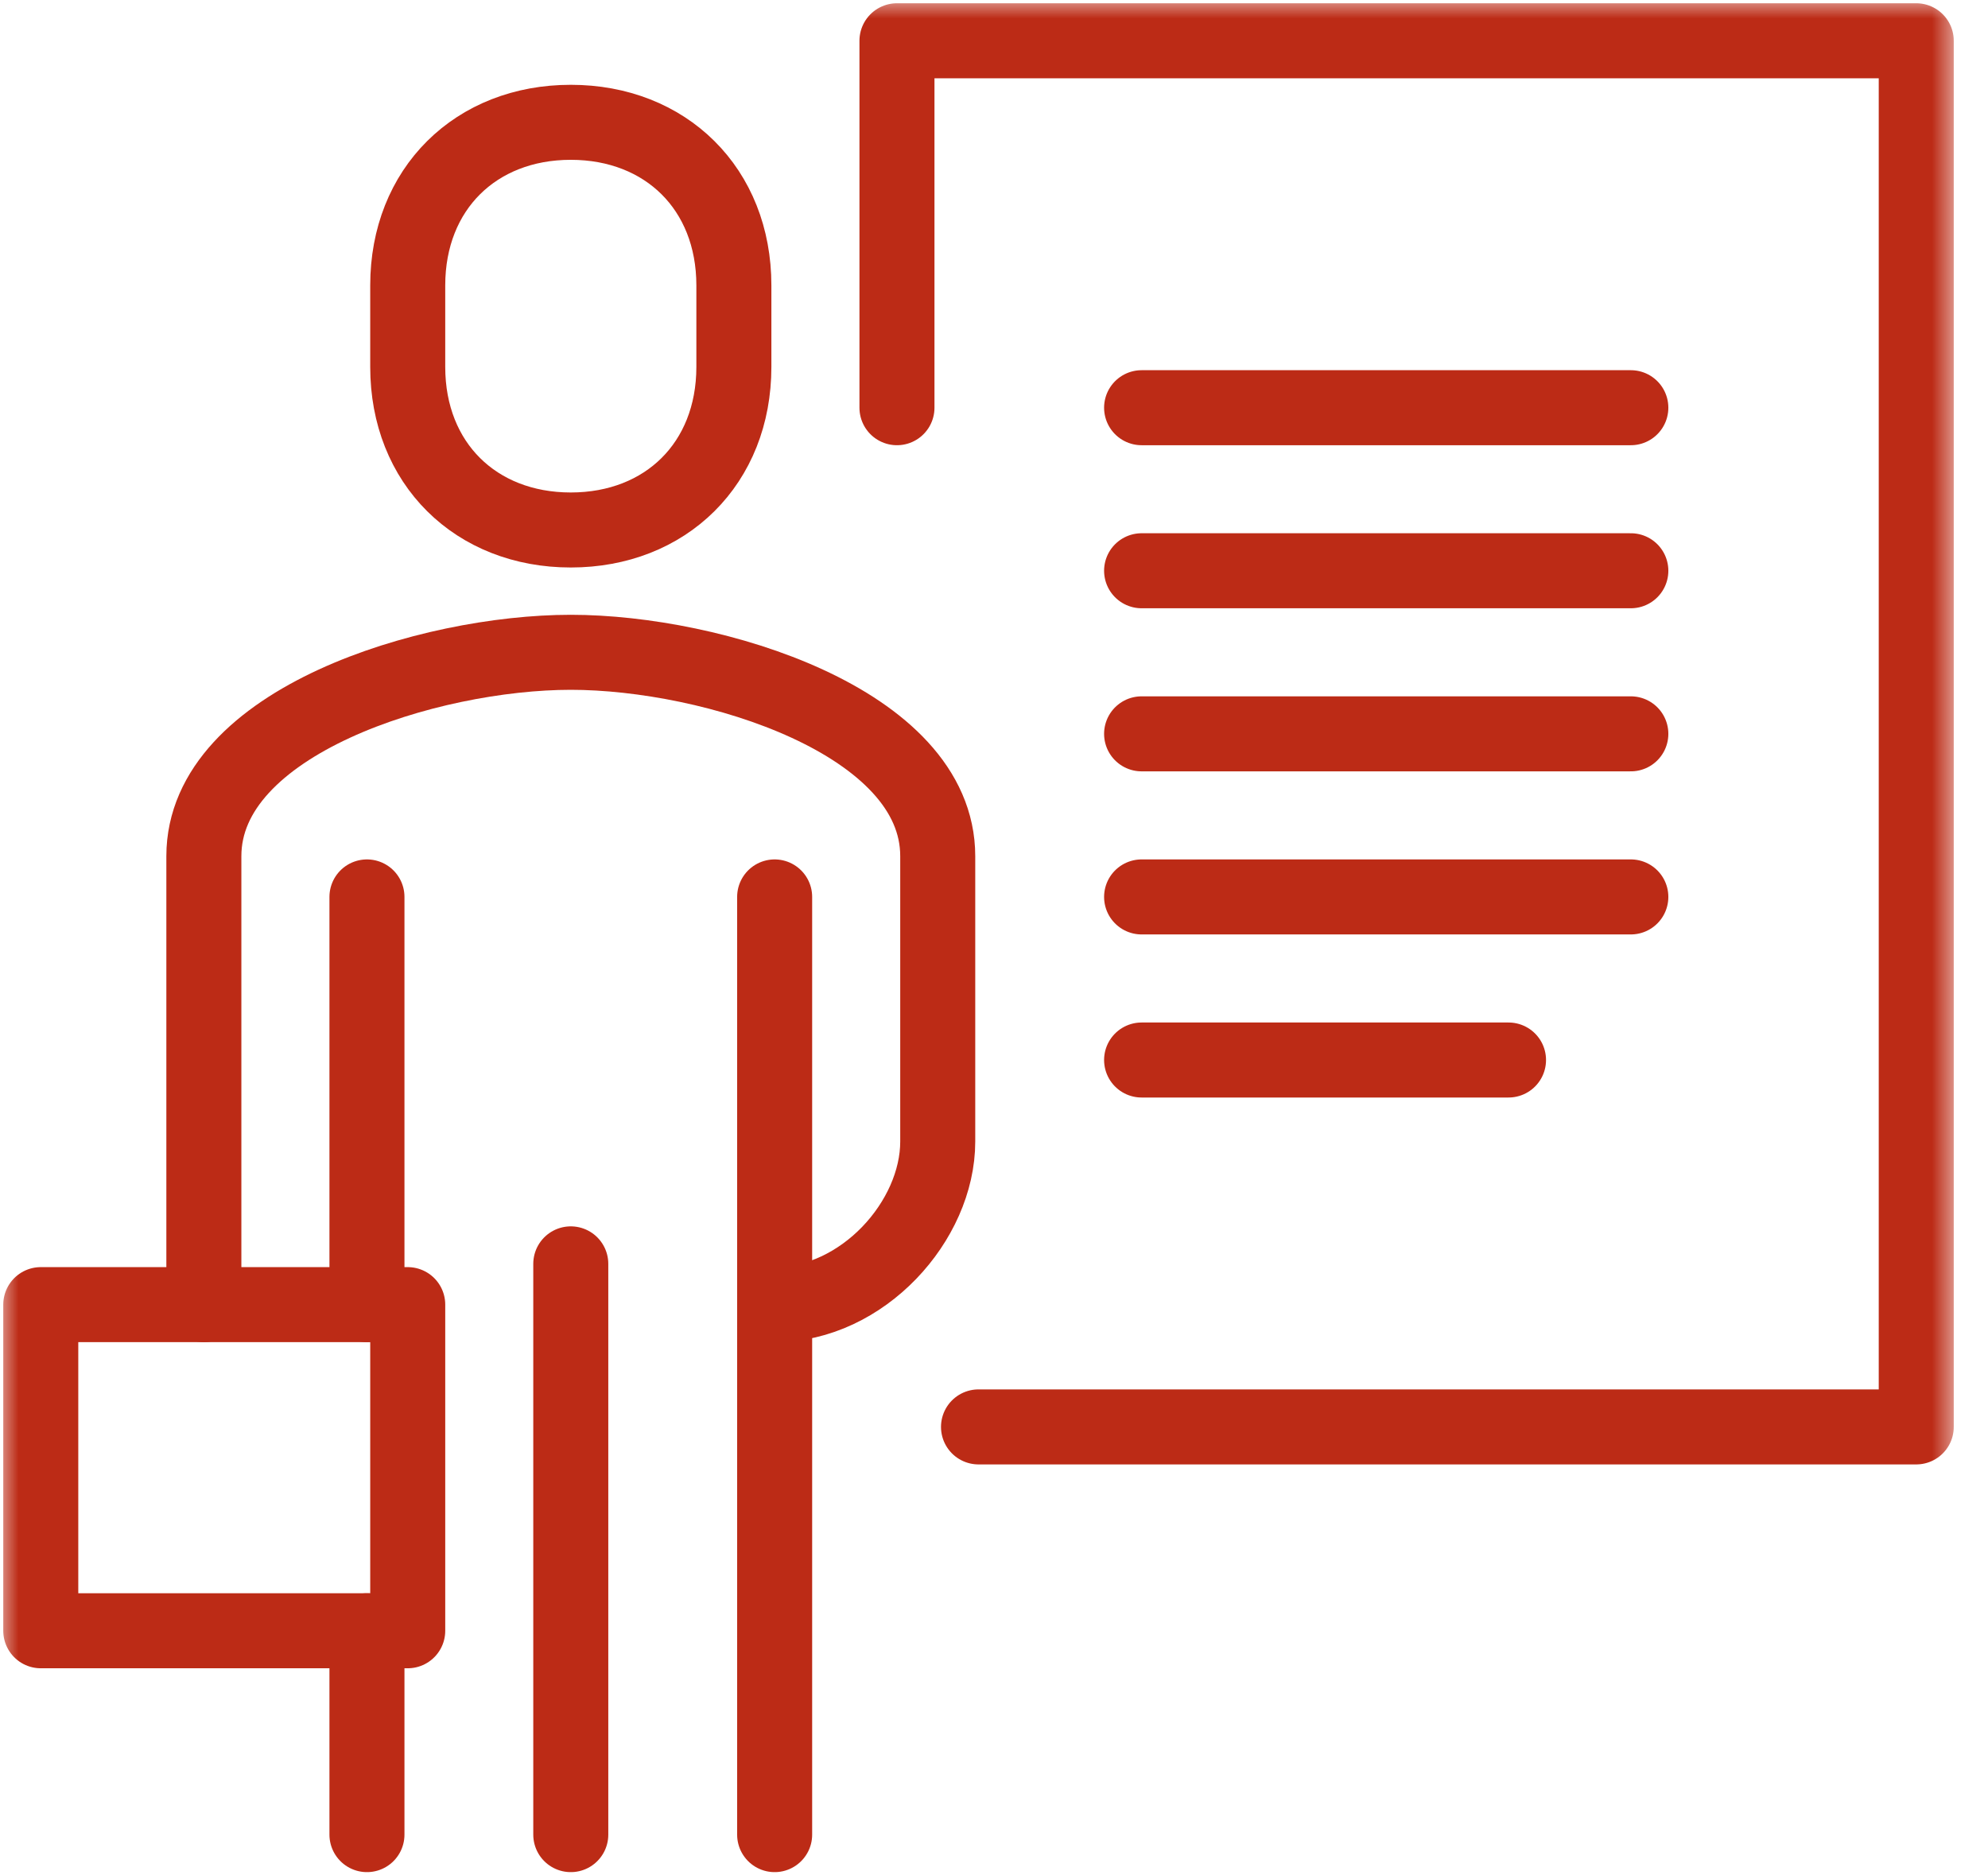
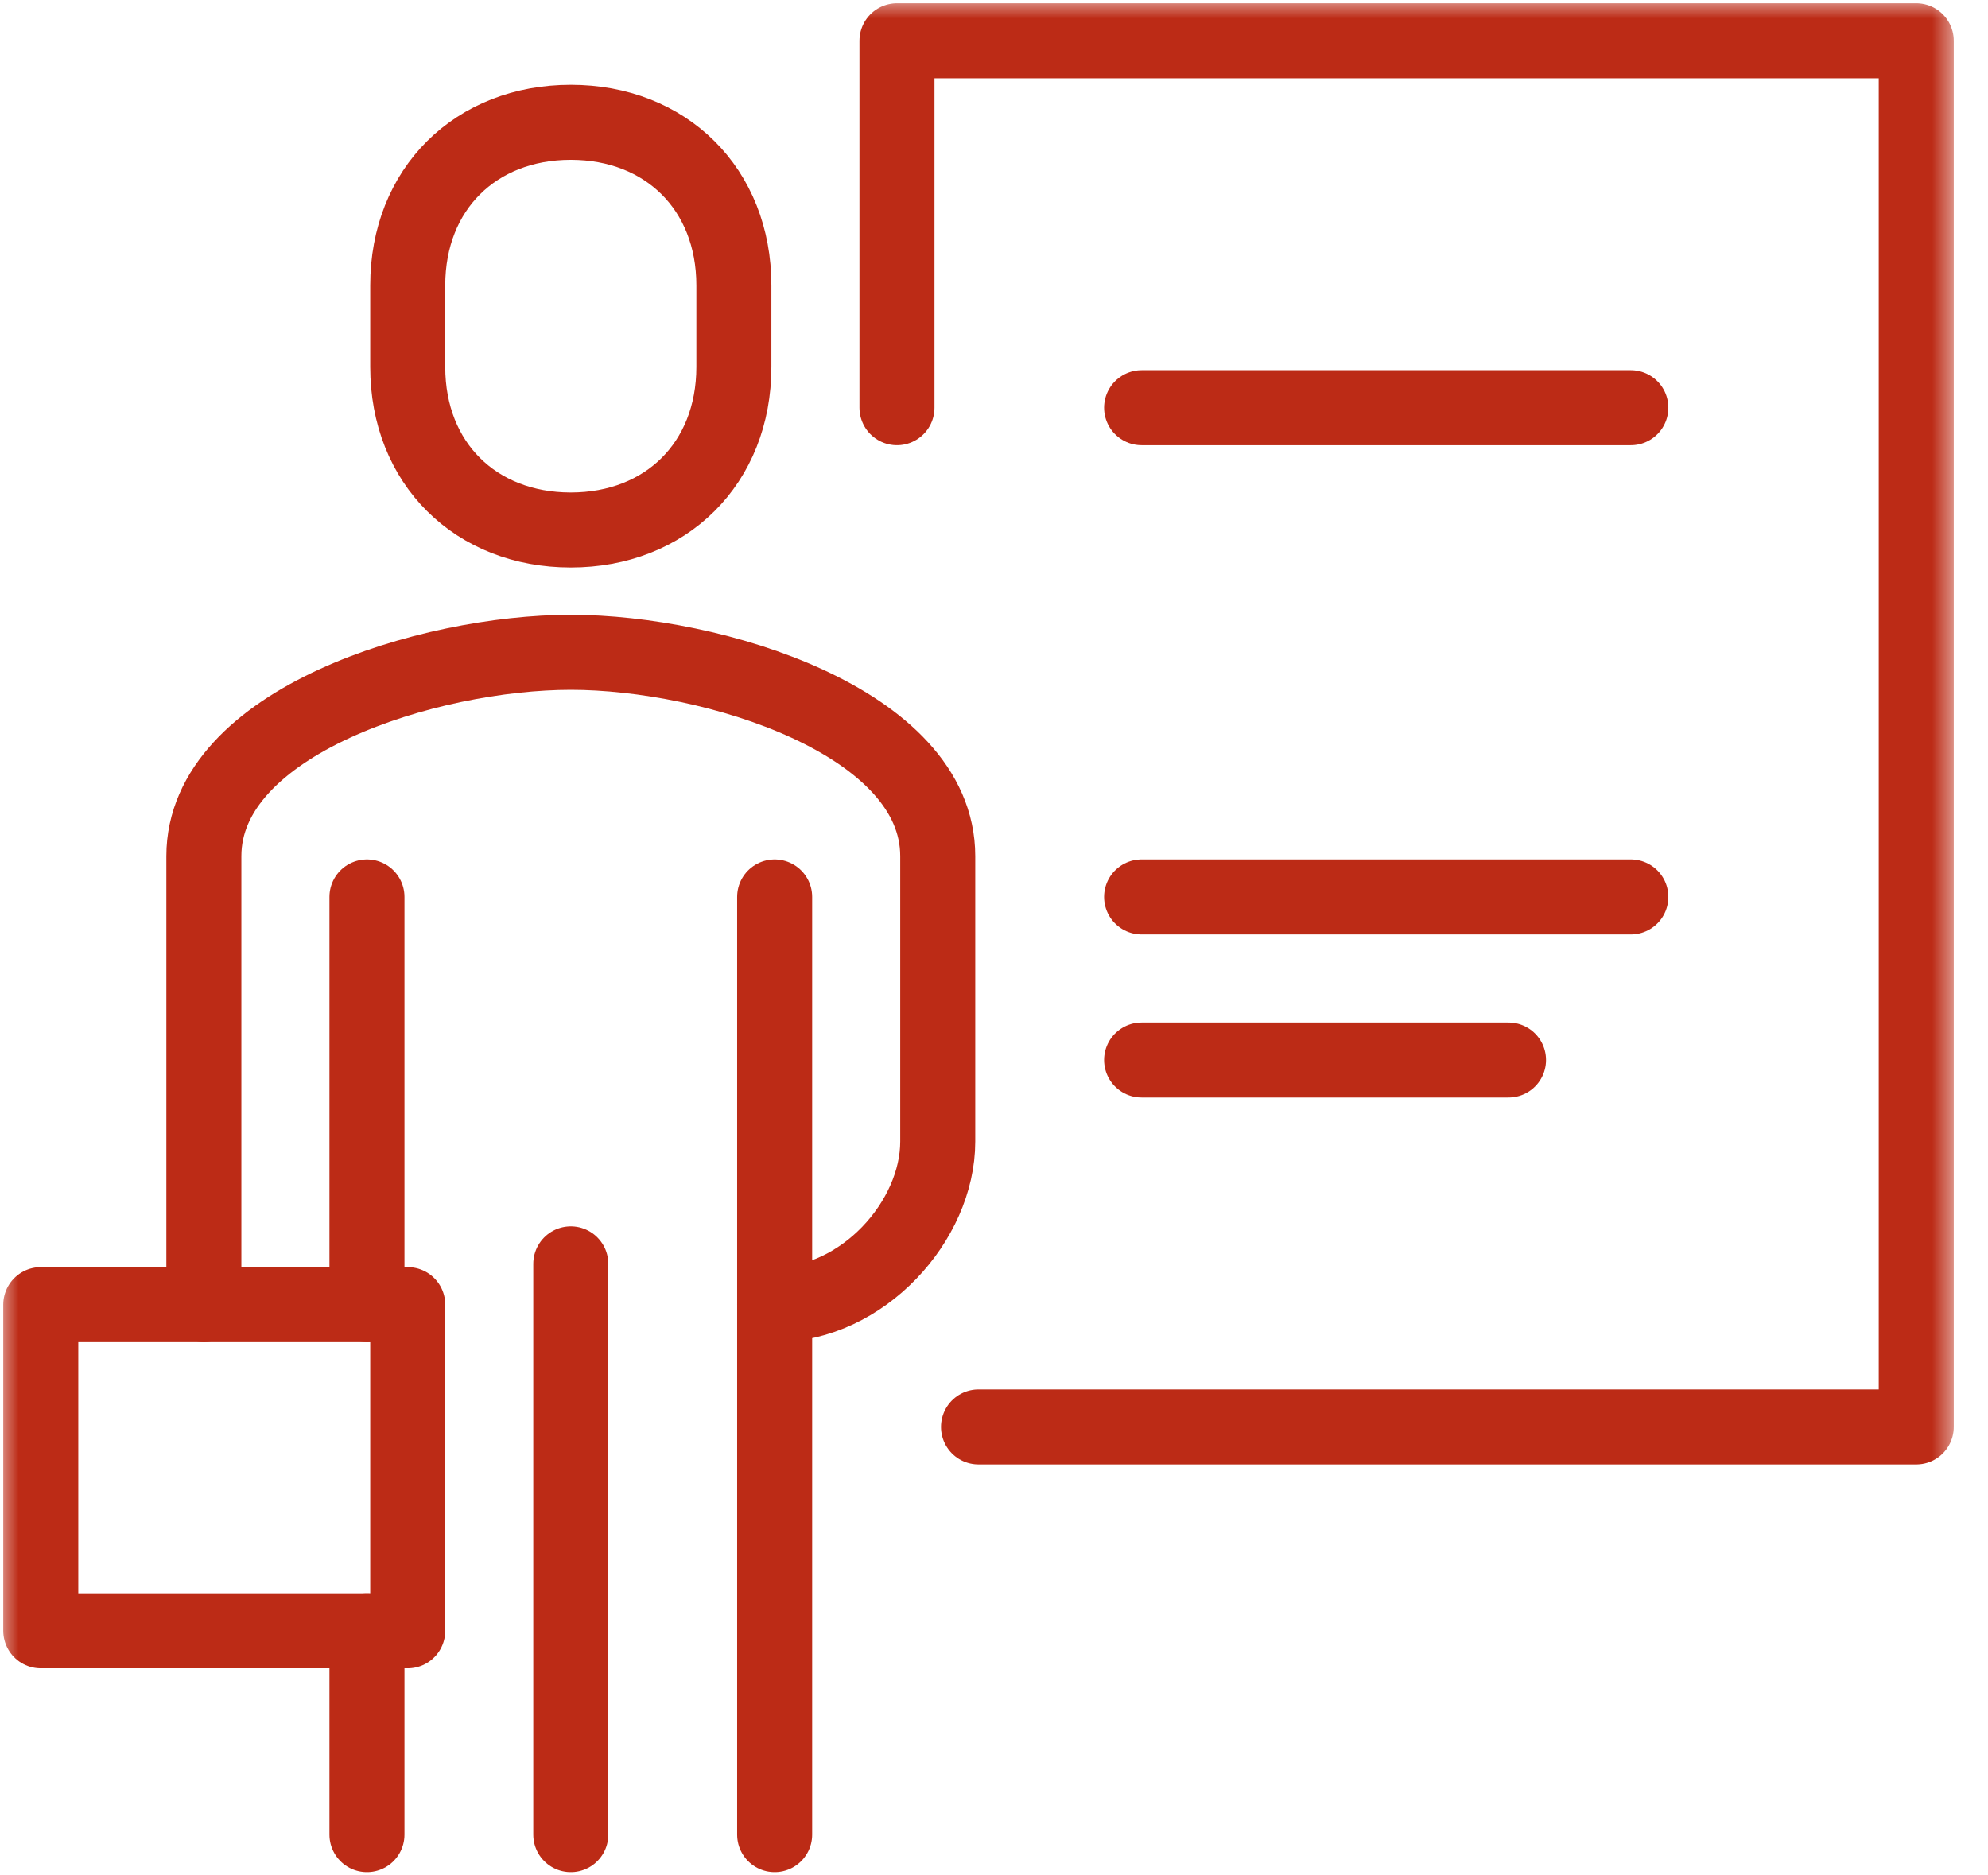
<svg xmlns="http://www.w3.org/2000/svg" xmlns:xlink="http://www.w3.org/1999/xlink" width="53px" height="50px" viewBox="0 0 53 50" version="1.1">
  <title>iniciativa puente</title>
  <defs>
    <polygon id="path-1" points="0 50 52.174 50 52.174 0 0 0" />
  </defs>
  <g id="Home" stroke="none" stroke-width="1" fill="none" fill-rule="evenodd">
    <g id="home_V3" transform="translate(-610, -1263)">
      <g id="iniciativa-puente" transform="translate(610, 1263)">
        <path d="M20.652,34.783 C23.001,34.783 25,32.549 25,30.435 L25,22.826 C25,19.236 18.993,17.391 15.217,17.391 C11.442,17.391 5.435,19.236 5.435,22.826 L5.435,34.783" id="Stroke-1" stroke="#BC2B16" stroke-width="2" stroke-linecap="round" stroke-linejoin="round" />
        <line x1="20.652" y1="48.913" x2="20.652" y2="23.913" id="Stroke-3" stroke="#BC2B16" stroke-width="2" stroke-linecap="round" stroke-linejoin="round" />
        <line x1="9.783" y1="23.913" x2="9.783" y2="34.783" id="Stroke-5" stroke="#BC2B16" stroke-width="2" stroke-linecap="round" stroke-linejoin="round" />
        <line x1="15.217" y1="33.696" x2="15.217" y2="48.913" id="Stroke-7" stroke="#BC2B16" stroke-width="2" stroke-linecap="round" stroke-linejoin="round" />
        <line x1="9.783" y1="43.478" x2="9.783" y2="48.913" id="Stroke-9" stroke="#BC2B16" stroke-width="2" stroke-linecap="round" stroke-linejoin="round" />
        <mask id="mask-2" fill="white">
          <use xlink:href="#path-1" />
        </mask>
        <g id="Clip-12" />
        <polygon id="Stroke-11" stroke="#BC2B16" stroke-width="2" stroke-linejoin="round" mask="url(#mask-2)" points="1.087 43.478 10.87 43.478 10.87 34.783 1.087 34.783" />
        <path d="M15.217,14.13 C17.751,14.13 19.565,12.355 19.565,9.783 L19.565,7.609 C19.565,5.036 17.751,3.261 15.217,3.261 C12.684,3.261 10.87,5.036 10.87,7.609 L10.87,9.783 C10.87,12.355 12.684,14.13 15.217,14.13 Z" id="Stroke-13" stroke="#BC2B16" stroke-width="2" stroke-linejoin="round" mask="url(#mask-2)" />
        <polyline id="Stroke-14" stroke="#BC2B16" stroke-width="2" stroke-linecap="round" stroke-linejoin="round" mask="url(#mask-2)" points="23.913 10.87 23.913 1.087 51.087 1.087 51.087 38.043 26.087 38.043" />
        <line x1="43.478" y1="10.87" x2="30.435" y2="10.87" id="Stroke-15" stroke="#BC2B16" stroke-width="2" stroke-linecap="round" stroke-linejoin="round" mask="url(#mask-2)" />
-         <line x1="43.478" y1="15.217" x2="30.435" y2="15.217" id="Stroke-16" stroke="#BC2B16" stroke-width="2" stroke-linecap="round" stroke-linejoin="round" mask="url(#mask-2)" />
-         <line x1="43.478" y1="19.565" x2="30.435" y2="19.565" id="Stroke-17" stroke="#BC2B16" stroke-width="2" stroke-linecap="round" stroke-linejoin="round" mask="url(#mask-2)" />
        <line x1="43.478" y1="23.913" x2="30.435" y2="23.913" id="Stroke-18" stroke="#BC2B16" stroke-width="2" stroke-linecap="round" stroke-linejoin="round" mask="url(#mask-2)" />
        <line x1="40.217" y1="28.261" x2="30.435" y2="28.261" id="Stroke-19" stroke="#BC2B16" stroke-width="2" stroke-linecap="round" stroke-linejoin="round" mask="url(#mask-2)" />
      </g>
    </g>
  </g>
</svg>